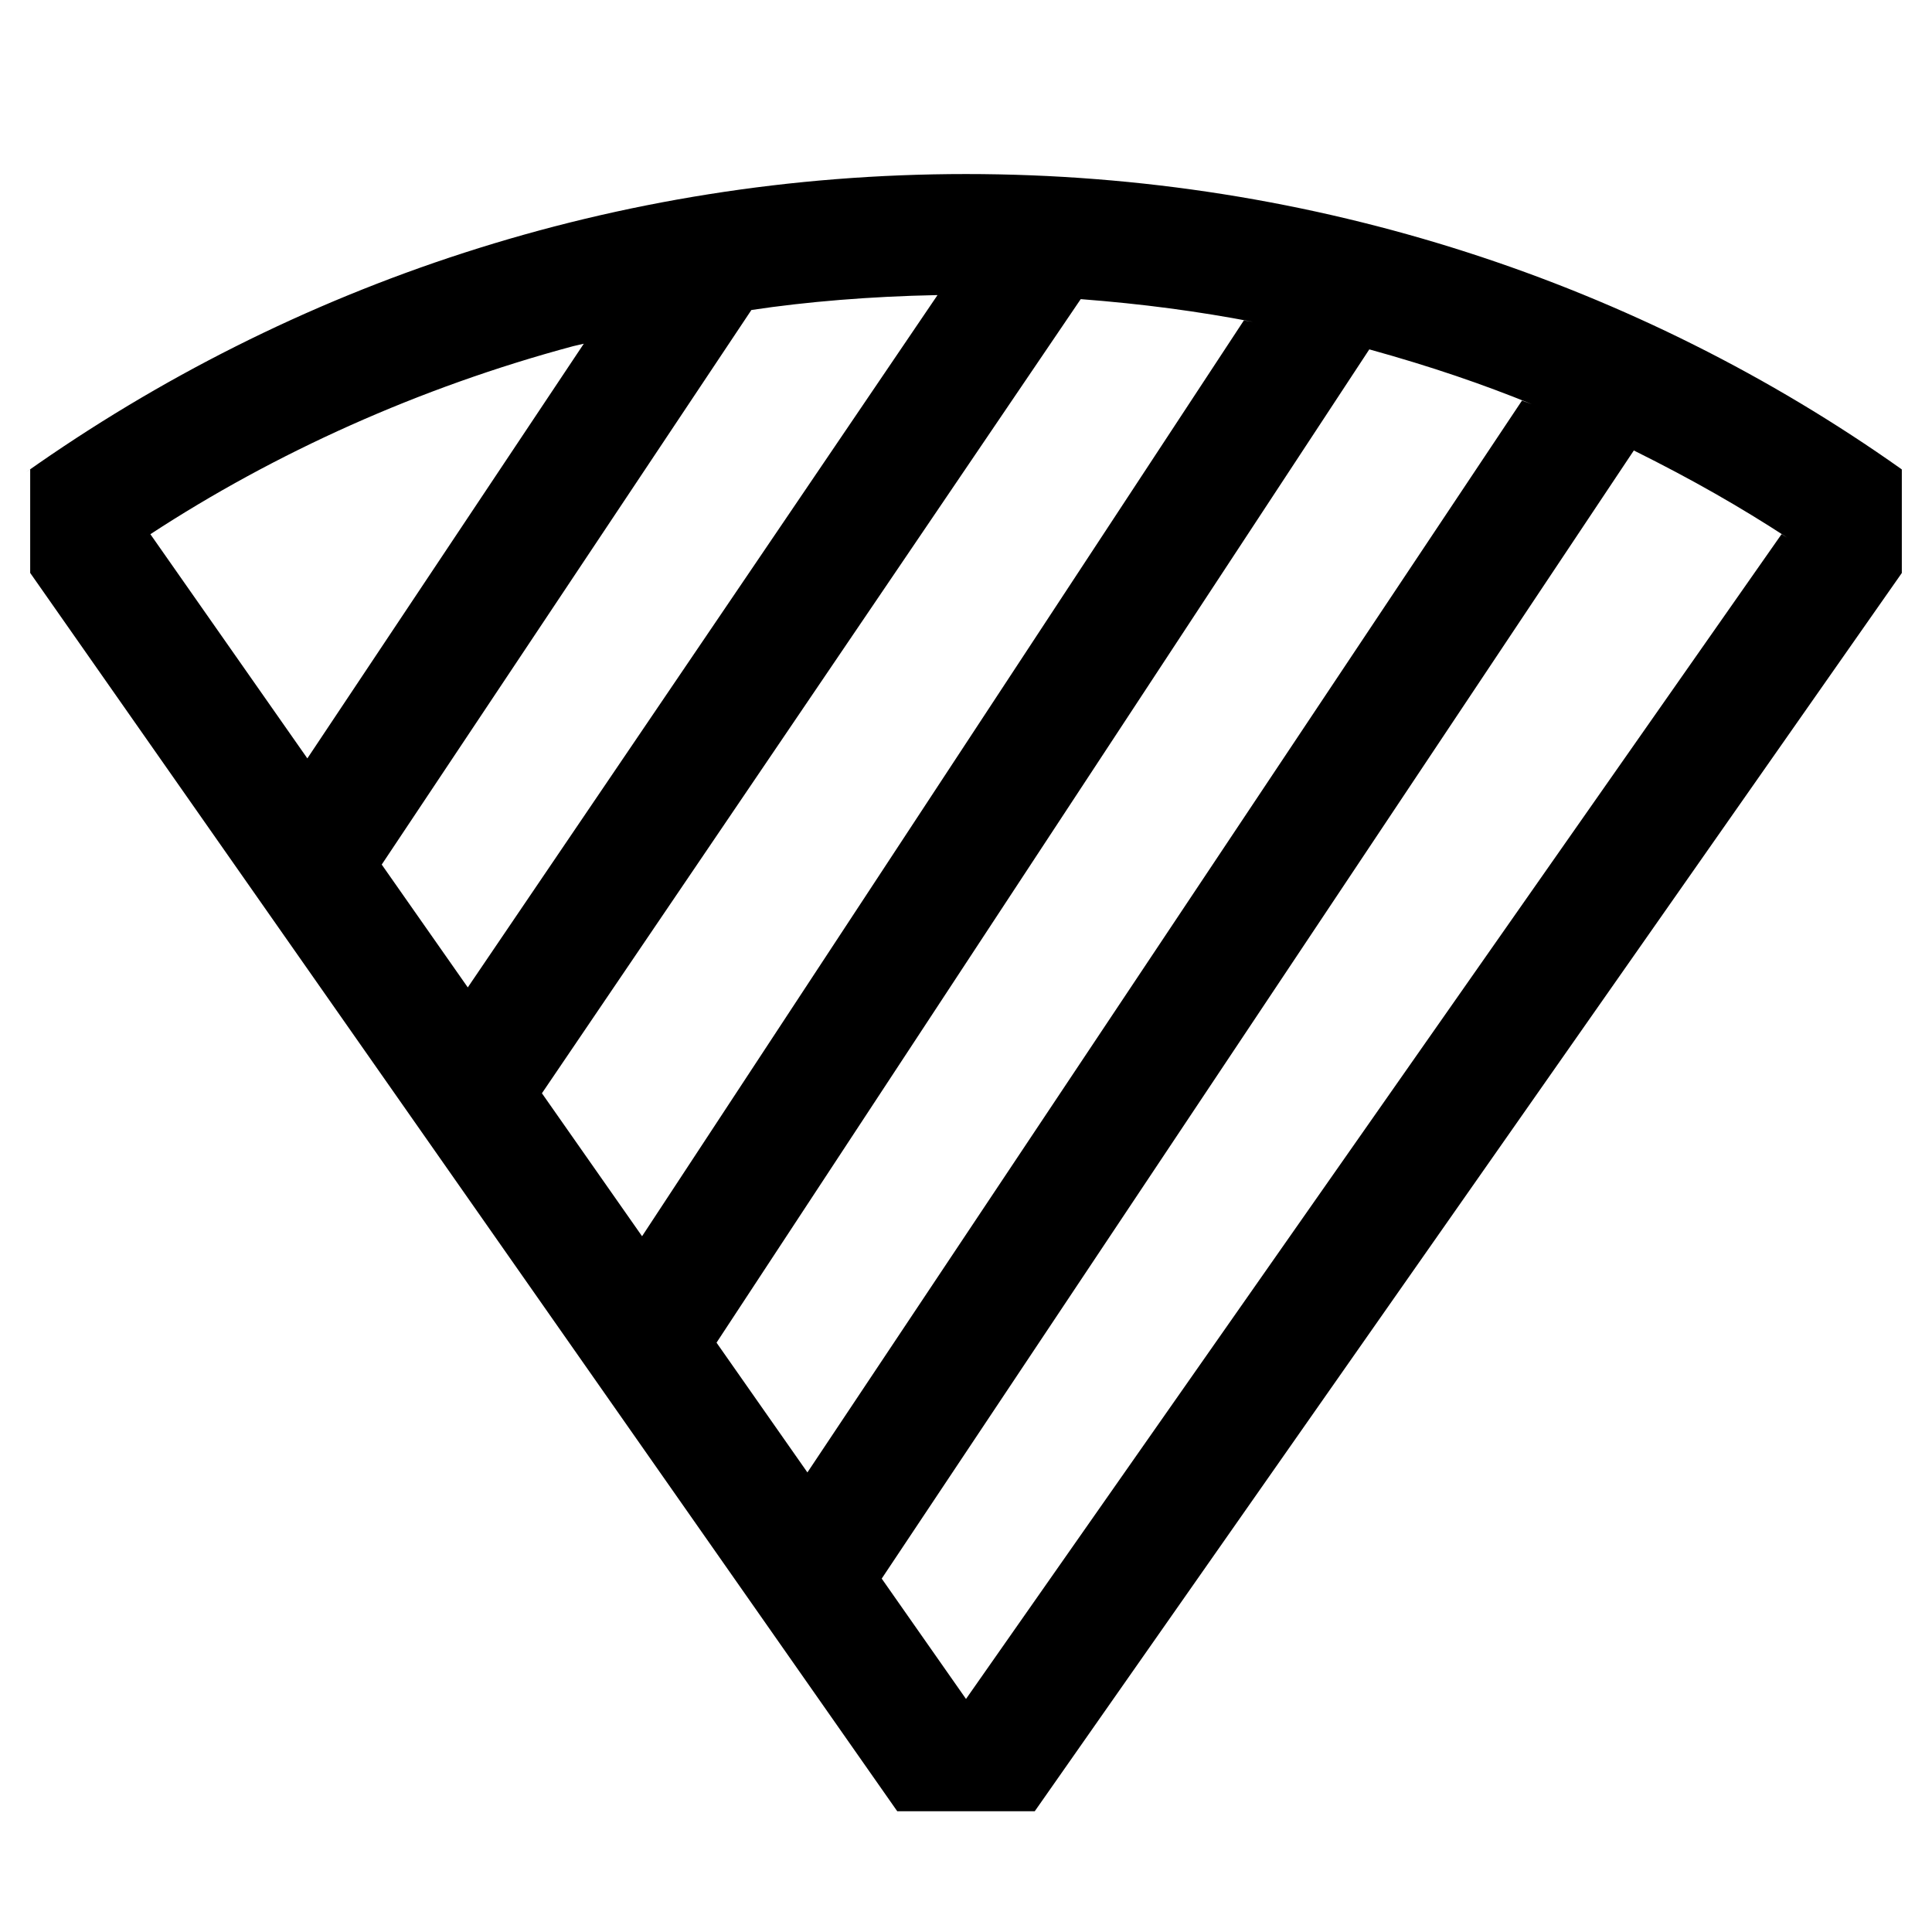
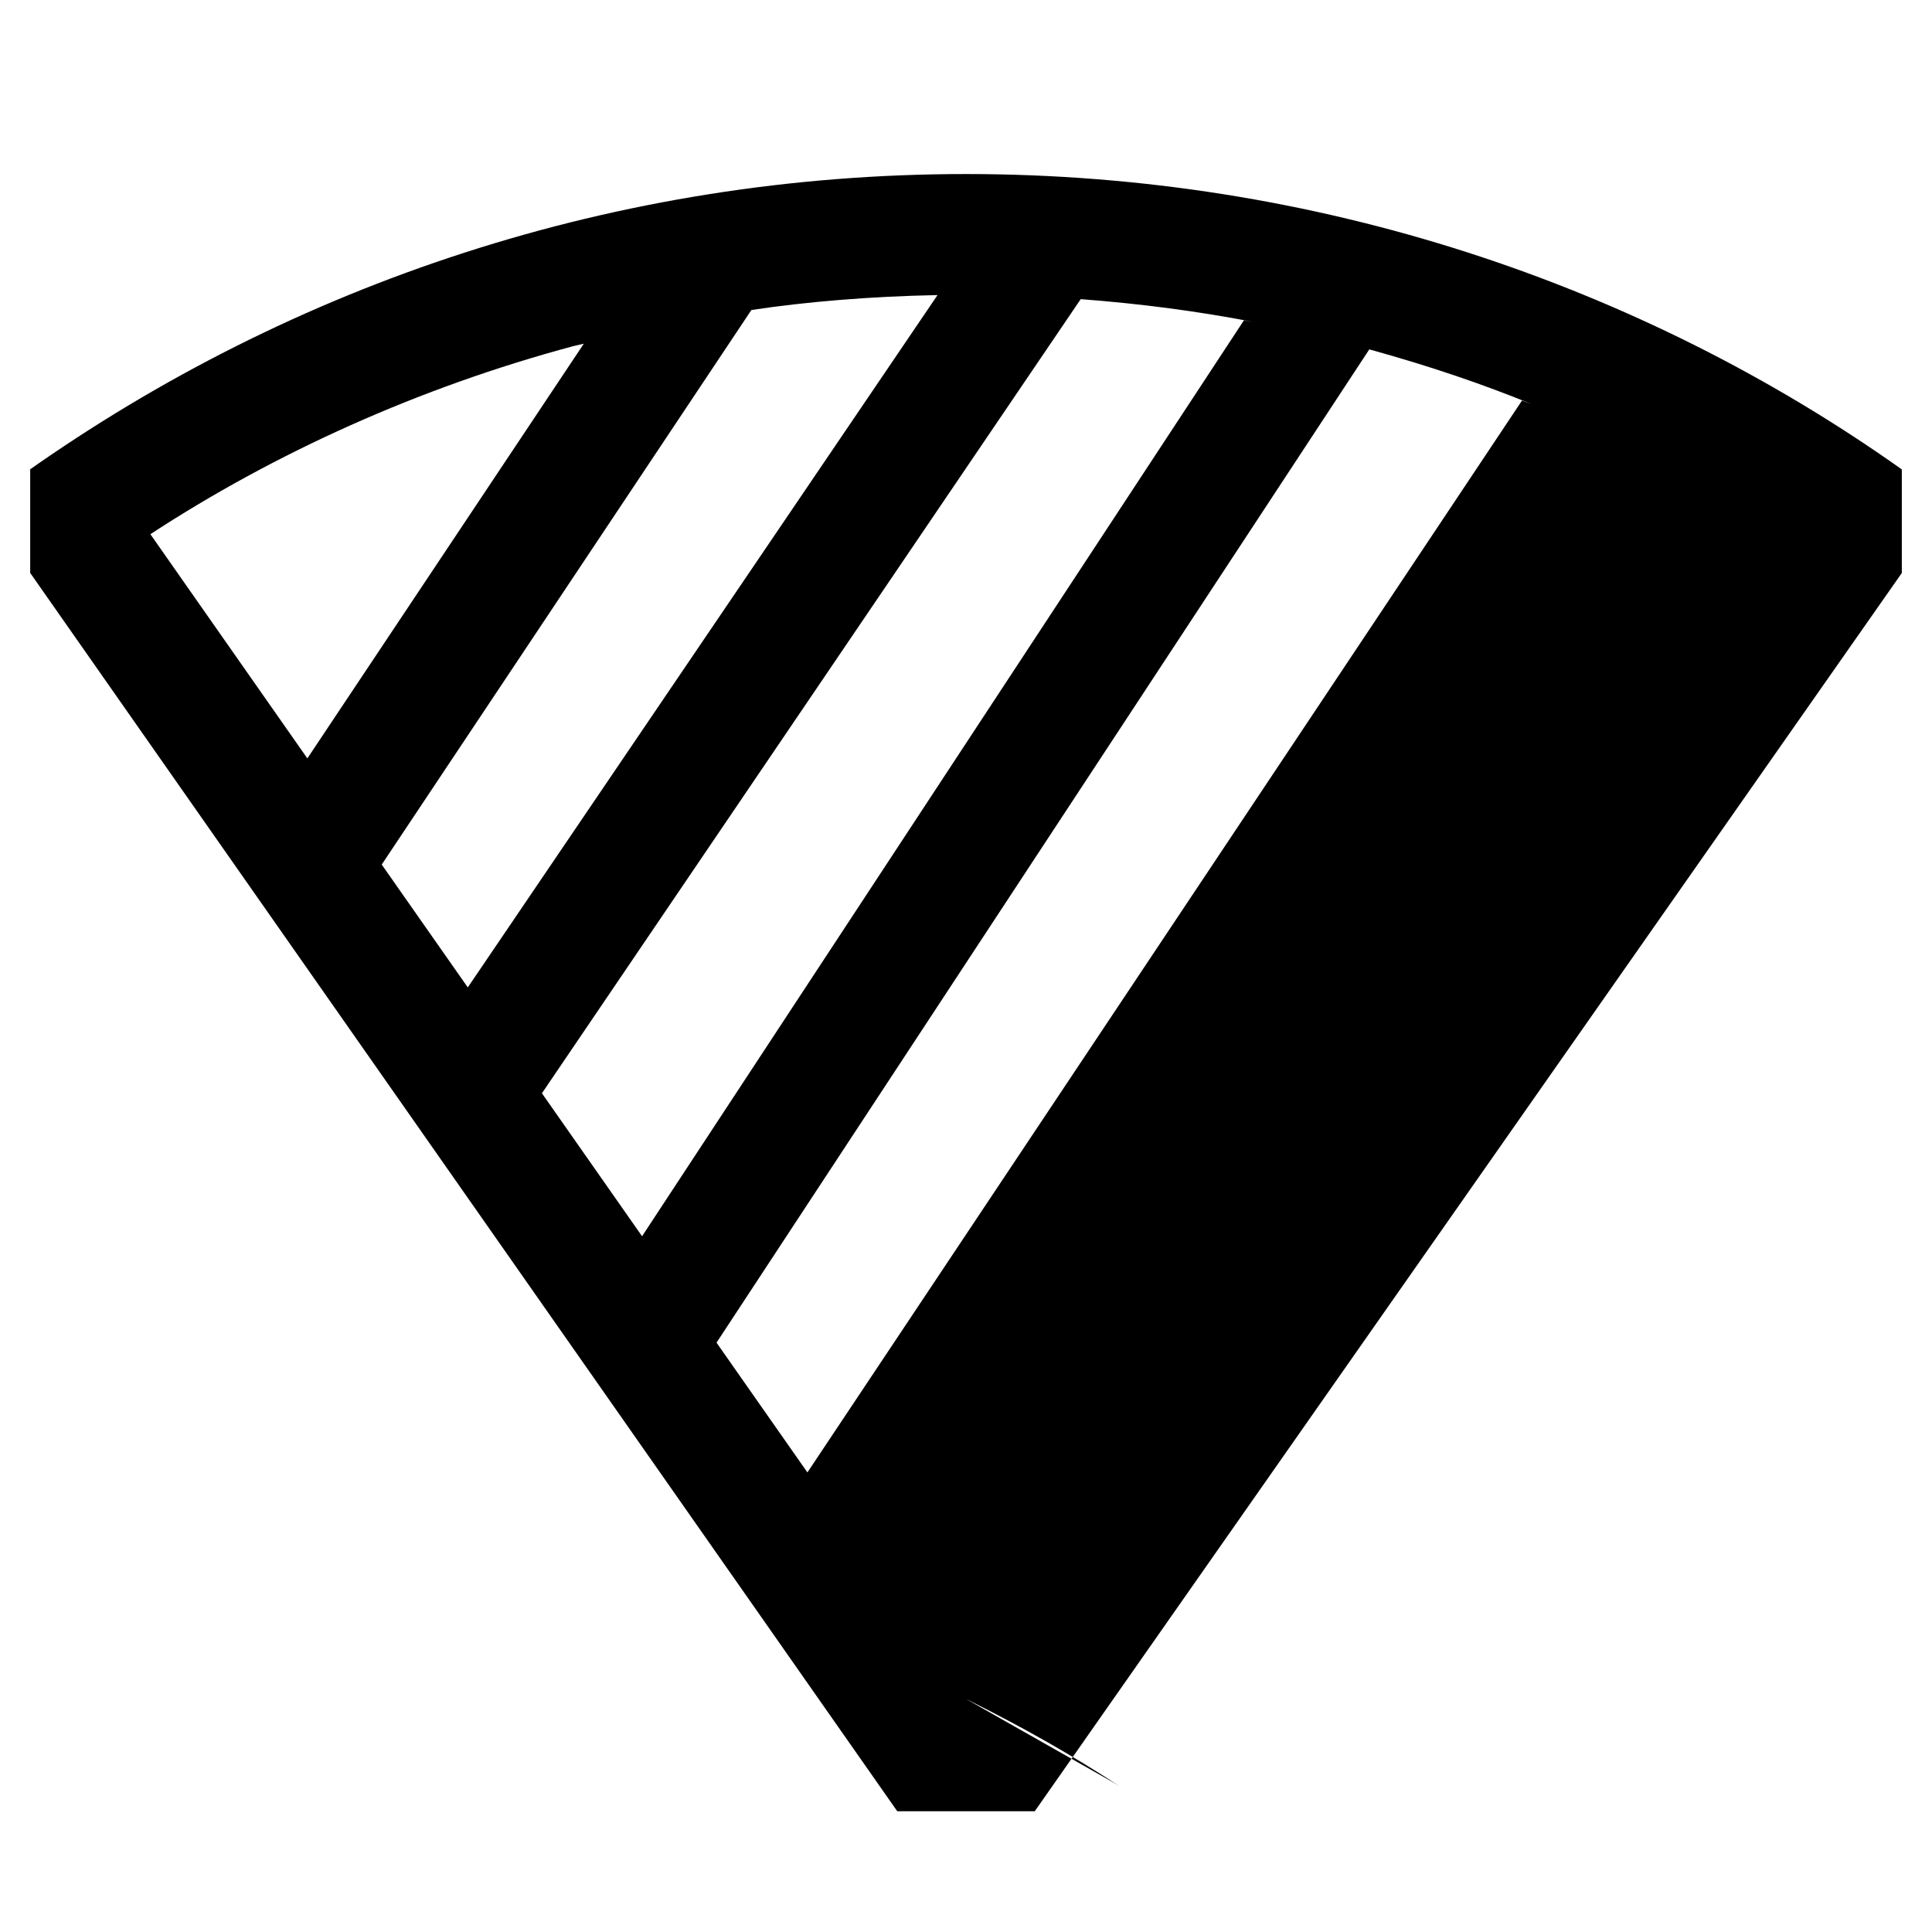
<svg xmlns="http://www.w3.org/2000/svg" version="1.1" width="24" height="24" viewBox="0 0 24 24">
  <title>wifi-signal-4</title>
-   <path d="M23.615 5.824c-3.237-2.291-7.266-3.662-11.615-3.662s-8.378 1.371-11.678 3.705l0.063-0.043-0.010 0.007v1.286l10.771 15.383h1.708l10.771-15.382v-1.286zM18.906 4.977l-8.876 13.314-1.129-1.612 8.109-12.339c0.776 0.215 1.406 0.432 2.020 0.681l-0.124-0.045zM13.425 3.716c0.769 0.059 1.463 0.152 2.144 0.283l-0.117-0.019-7.476 11.377-1.244-1.776zM5.811 12.266l-1.069-1.526 4.592-6.889c0.682-0.103 1.482-0.169 2.294-0.185l0.018-0zM7.252 4.27l-3.434 5.151-1.95-2.785c1.547-1.011 3.339-1.822 5.253-2.336l0.13-0.030zM12 21.105l-1.047-1.495 9.343-14.014c0.729 0.362 1.33 0.707 1.908 1.084l-0.073-0.044z" />
+   <path d="M23.615 5.824c-3.237-2.291-7.266-3.662-11.615-3.662s-8.378 1.371-11.678 3.705l0.063-0.043-0.010 0.007v1.286l10.771 15.383h1.708l10.771-15.382v-1.286zM18.906 4.977l-8.876 13.314-1.129-1.612 8.109-12.339c0.776 0.215 1.406 0.432 2.020 0.681l-0.124-0.045zM13.425 3.716c0.769 0.059 1.463 0.152 2.144 0.283l-0.117-0.019-7.476 11.377-1.244-1.776zM5.811 12.266l-1.069-1.526 4.592-6.889c0.682-0.103 1.482-0.169 2.294-0.185l0.018-0zM7.252 4.27l-3.434 5.151-1.95-2.785c1.547-1.011 3.339-1.822 5.253-2.336l0.13-0.030zM12 21.105c0.729 0.362 1.33 0.707 1.908 1.084l-0.073-0.044z" />
</svg>